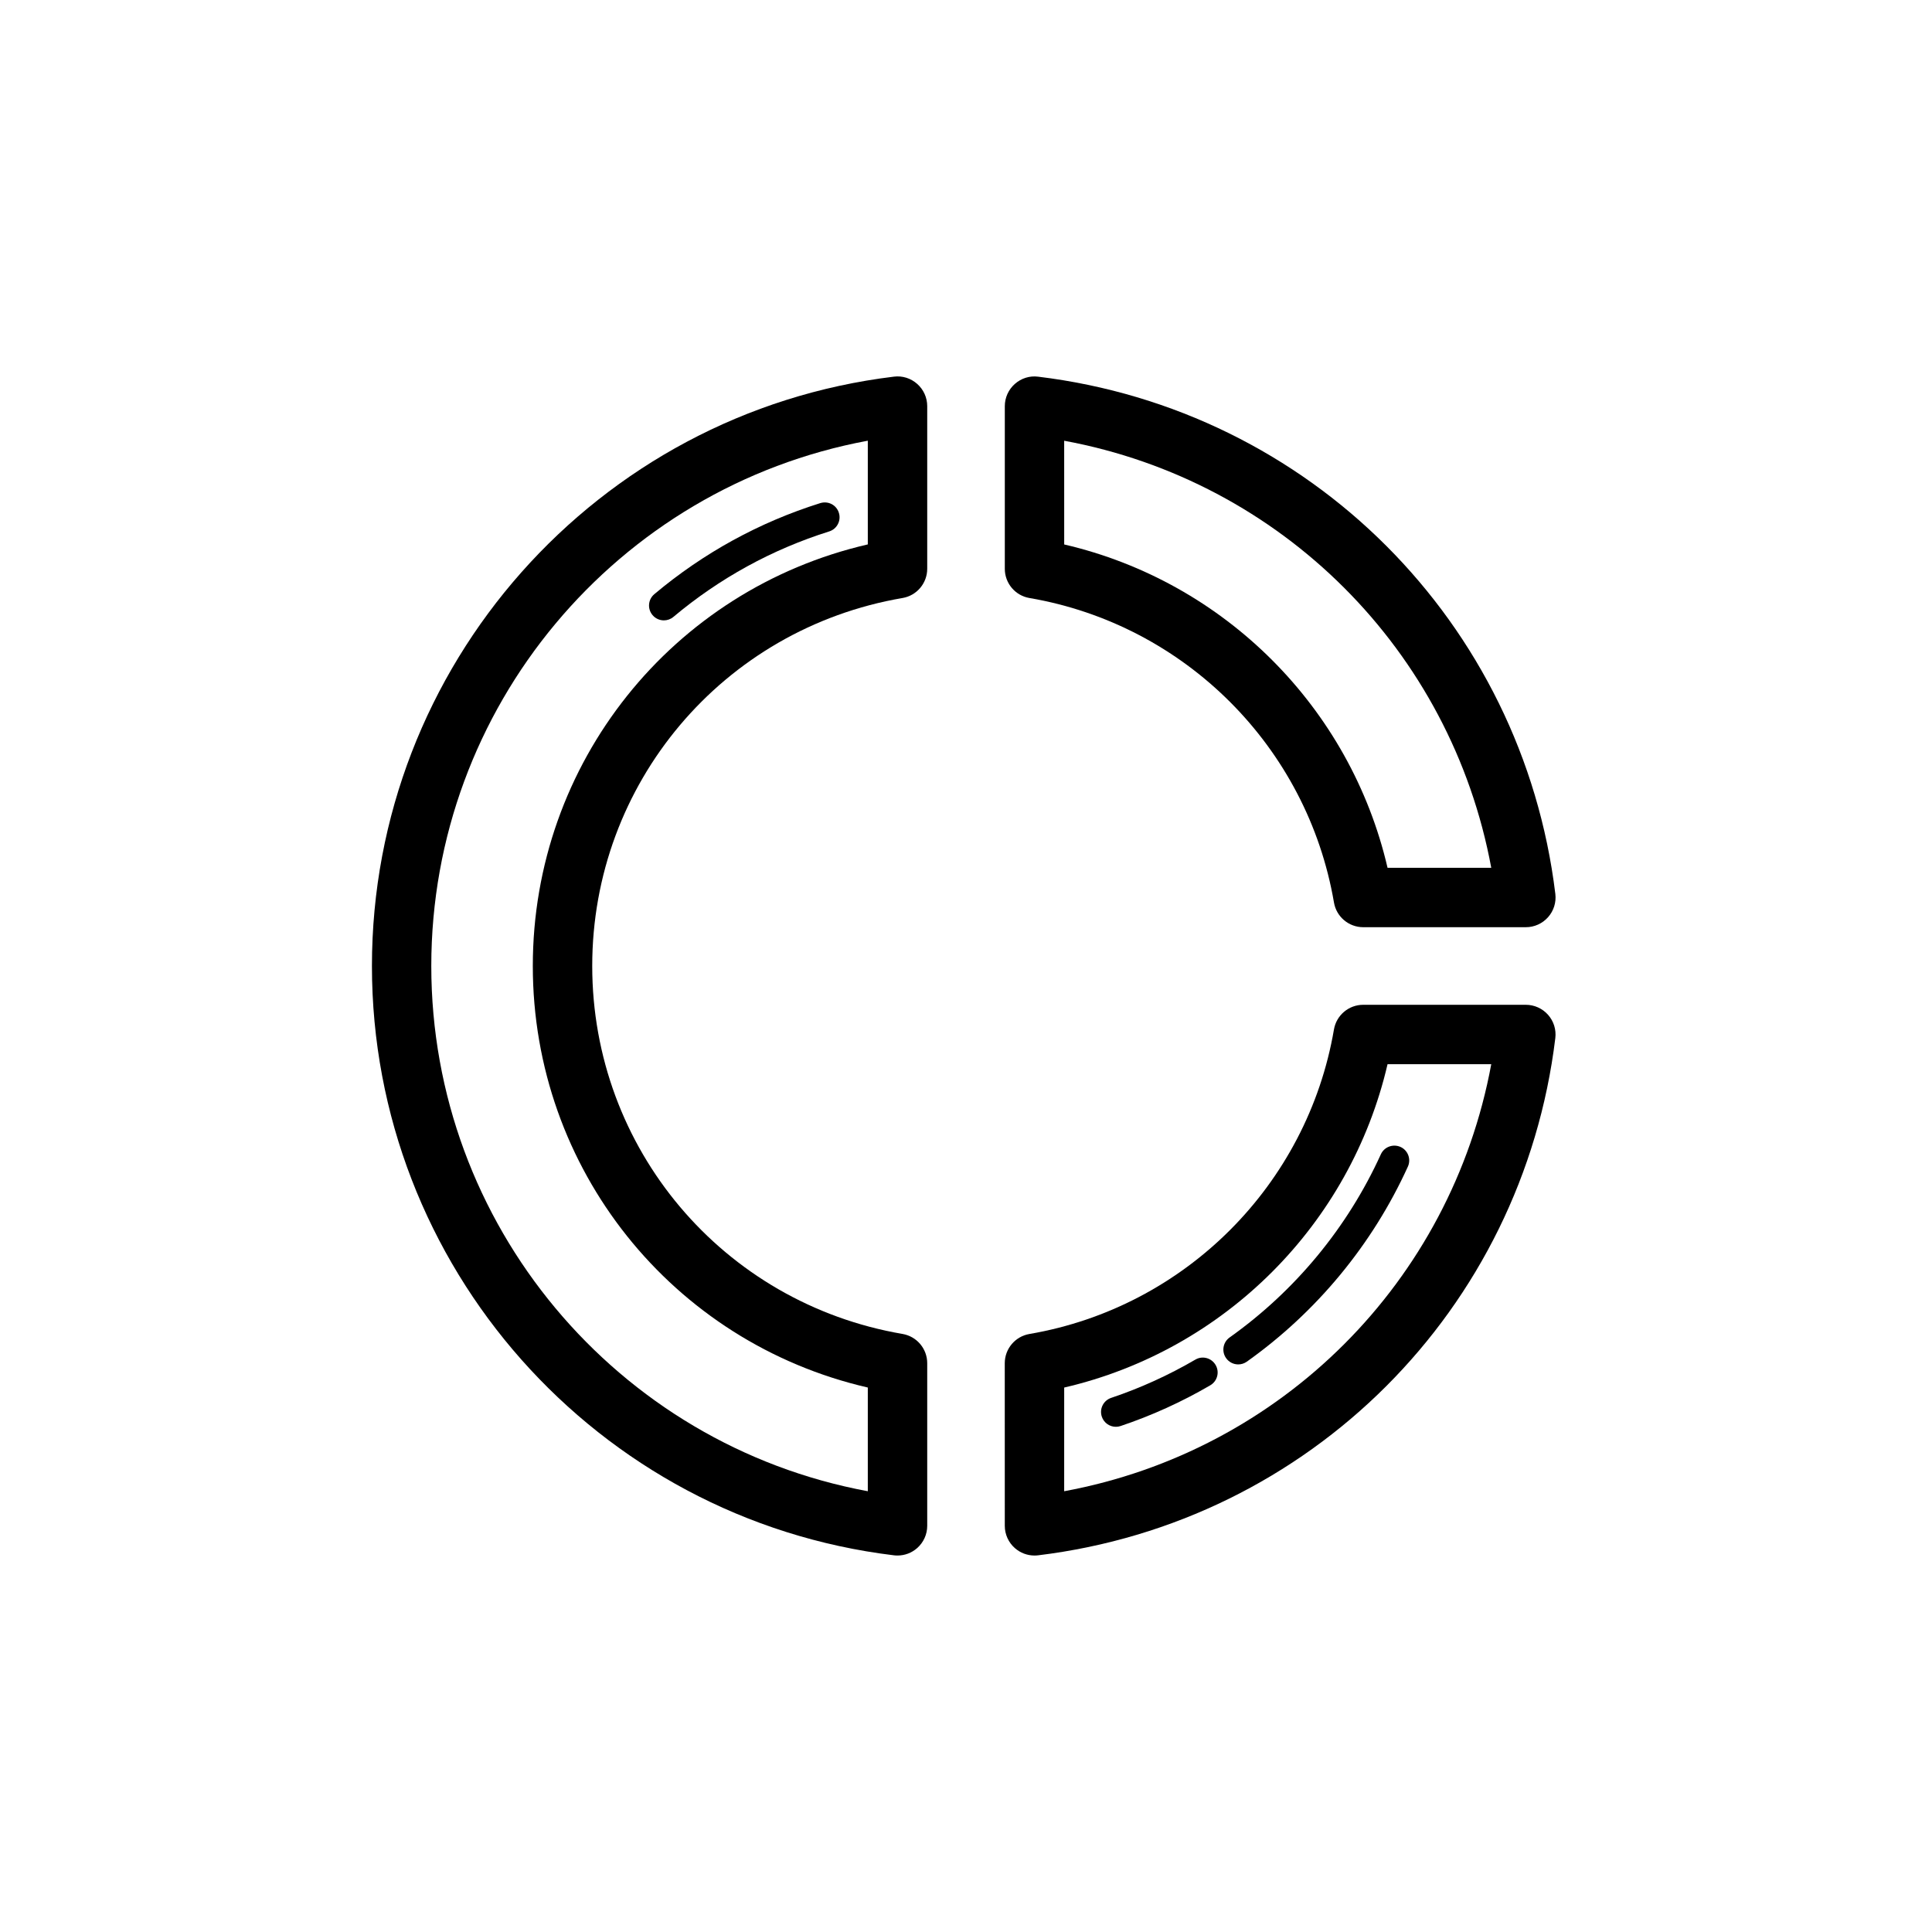
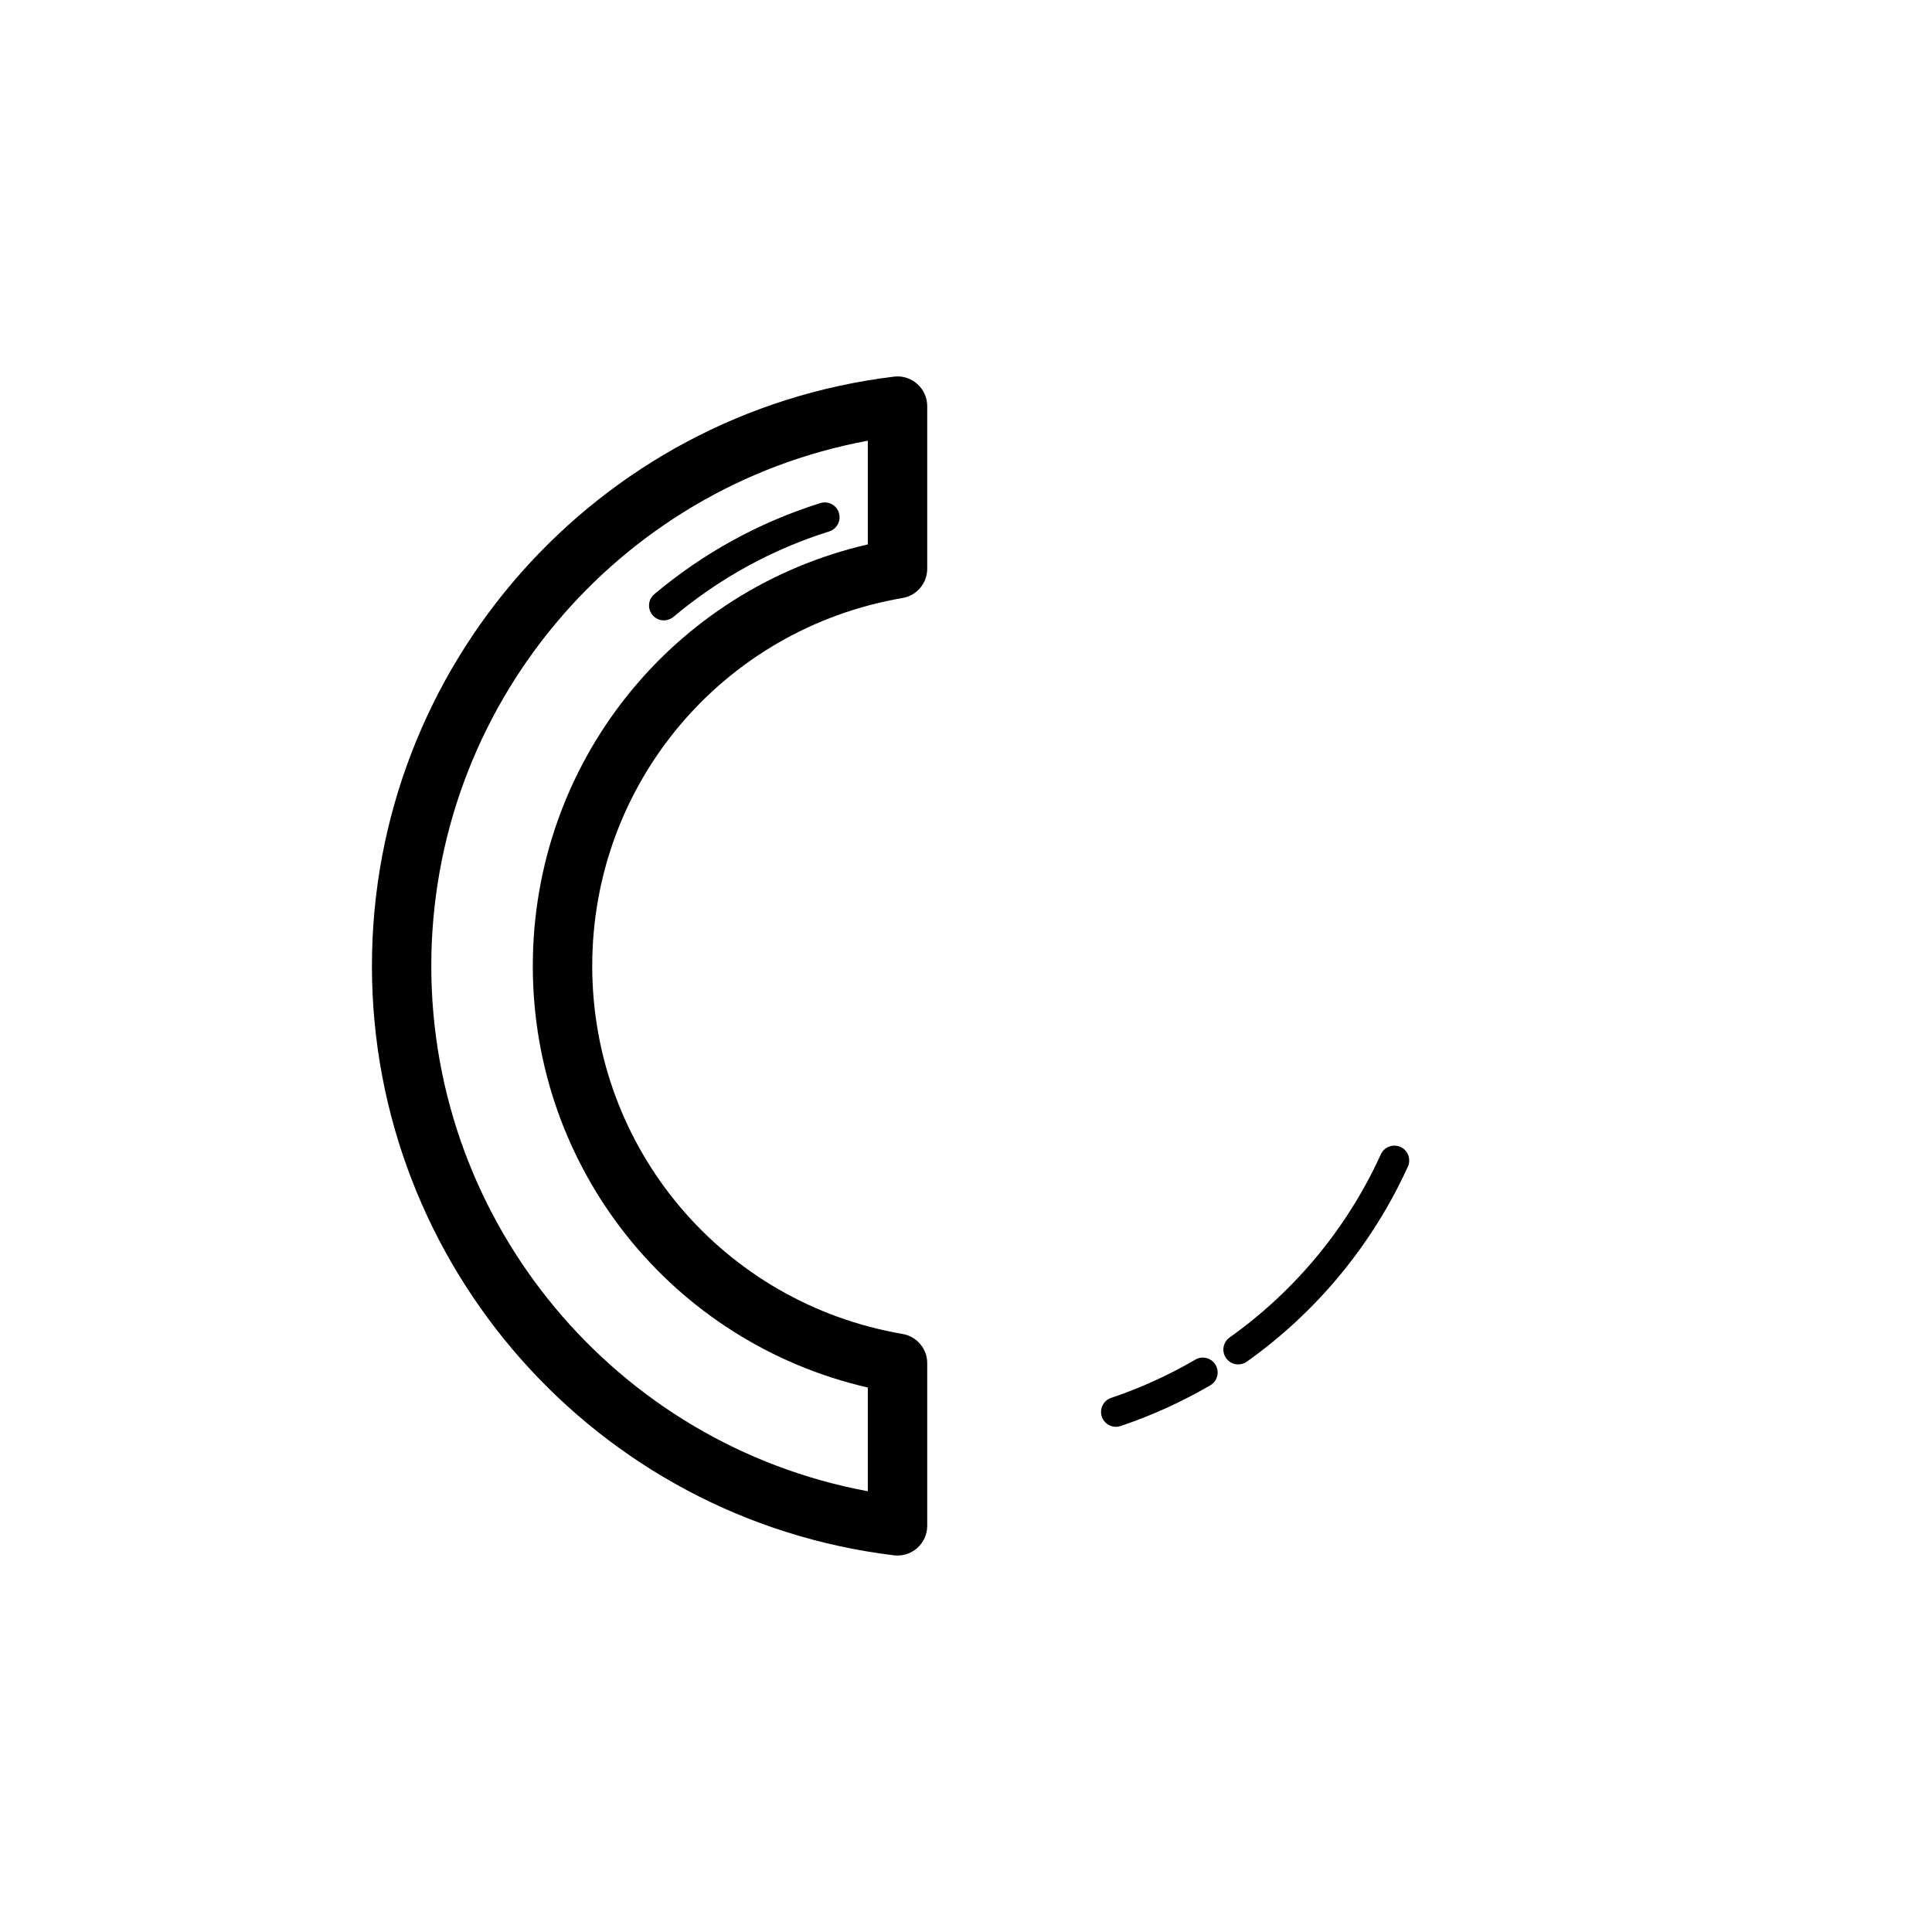
<svg xmlns="http://www.w3.org/2000/svg" fill="#000000" width="800px" height="800px" version="1.1" viewBox="144 144 512 512">
  <g>
    <path d="m383.18 302.48c3.781-0.645 6.543-3.922 6.543-7.758v-43.09c0-2.254-0.969-4.398-2.652-5.887-1.684-1.5-3.938-2.215-6.164-1.93-78.867 9.562-138.34 76.707-138.34 156.18s59.477 146.62 138.34 156.18c0.316 0.039 0.629 0.055 0.945 0.055 1.914 0 3.773-0.699 5.219-1.984 1.684-1.492 2.652-3.637 2.652-5.887v-43.09c0-3.836-2.762-7.109-6.543-7.758-47.648-8.164-82.234-49.176-82.234-97.516 0-48.336 34.586-89.352 82.234-97.516zm-97.98 97.52c0 53.797 36.945 99.762 88.777 111.71v27.48c-66.543-12.332-115.68-70.672-115.68-139.2s49.133-126.87 115.68-139.2v27.484c-51.828 11.957-88.777 57.918-88.777 111.72z" />
-     <path d="m416.82 302.48c41.207 7.059 73.641 39.492 80.695 80.695 0.645 3.781 3.922 6.543 7.758 6.543h43.09c2.254 0 4.398-0.969 5.887-2.652 1.5-1.684 2.199-3.93 1.93-6.164-8.727-71.984-65.098-128.36-137.08-137.08-2.231-0.293-4.481 0.43-6.164 1.93-1.684 1.492-2.652 3.637-2.652 5.887v43.09c-0.004 3.836 2.754 7.109 6.539 7.754zm9.199-41.68c57.609 10.648 102.53 55.566 113.18 113.18h-27.484c-9.855-42.473-43.219-75.836-85.691-85.691z" />
-     <path d="m410.28 548.36c0 2.254 0.969 4.398 2.652 5.887 1.445 1.285 3.305 1.984 5.219 1.984 0.316 0 0.629-0.016 0.945-0.055 71.984-8.727 128.36-65.098 137.08-137.08 0.27-2.238-0.43-4.481-1.93-6.164-1.492-1.684-3.637-2.652-5.887-2.652h-43.09c-3.836 0-7.109 2.762-7.758 6.543-7.059 41.207-39.492 73.641-80.695 80.695-3.781 0.645-6.543 3.922-6.543 7.758zm15.742-36.645c42.473-9.855 75.836-43.219 85.691-85.691h27.484c-10.645 57.605-55.562 102.52-113.18 113.17z" />
    <path d="m515.15 447.95c-1.977-0.875-4.305-0.031-5.211 1.953-8.809 19.371-22.672 36.164-40.082 48.539-1.77 1.262-2.184 3.715-0.922 5.488 0.77 1.078 1.977 1.652 3.207 1.652 0.793 0 1.59-0.238 2.281-0.73 18.535-13.176 33.293-31.059 42.68-51.691 0.898-1.977 0.023-4.312-1.953-5.211z" />
-     <path d="m361.38 277.33c-16.152 5.074-30.949 13.191-43.973 24.125-1.668 1.398-1.883 3.883-0.484 5.543 0.777 0.93 1.891 1.406 3.012 1.406 0.891 0 1.793-0.301 2.527-0.922 12.223-10.254 26.113-17.875 41.281-22.648 2.066-0.645 3.223-2.859 2.566-4.934-0.641-2.07-2.809-3.215-4.93-2.57z" />
+     <path d="m361.38 277.33c-16.152 5.074-30.949 13.191-43.973 24.125-1.668 1.398-1.883 3.883-0.484 5.543 0.777 0.93 1.891 1.406 3.012 1.406 0.891 0 1.793-0.301 2.527-0.922 12.223-10.254 26.113-17.875 41.281-22.648 2.066-0.645 3.223-2.859 2.566-4.934-0.641-2.07-2.809-3.215-4.93-2.57" />
    <path d="m460.77 504.32c-7.066 4.121-14.566 7.535-22.301 10.133-2.059 0.691-3.168 2.922-2.477 4.981 0.555 1.645 2.082 2.684 3.727 2.684 0.414 0 0.84-0.062 1.254-0.207 8.242-2.766 16.234-6.394 23.762-10.793 1.875-1.09 2.516-3.504 1.414-5.383-1.098-1.883-3.519-2.527-5.379-1.414z" />
  </g>
</svg>